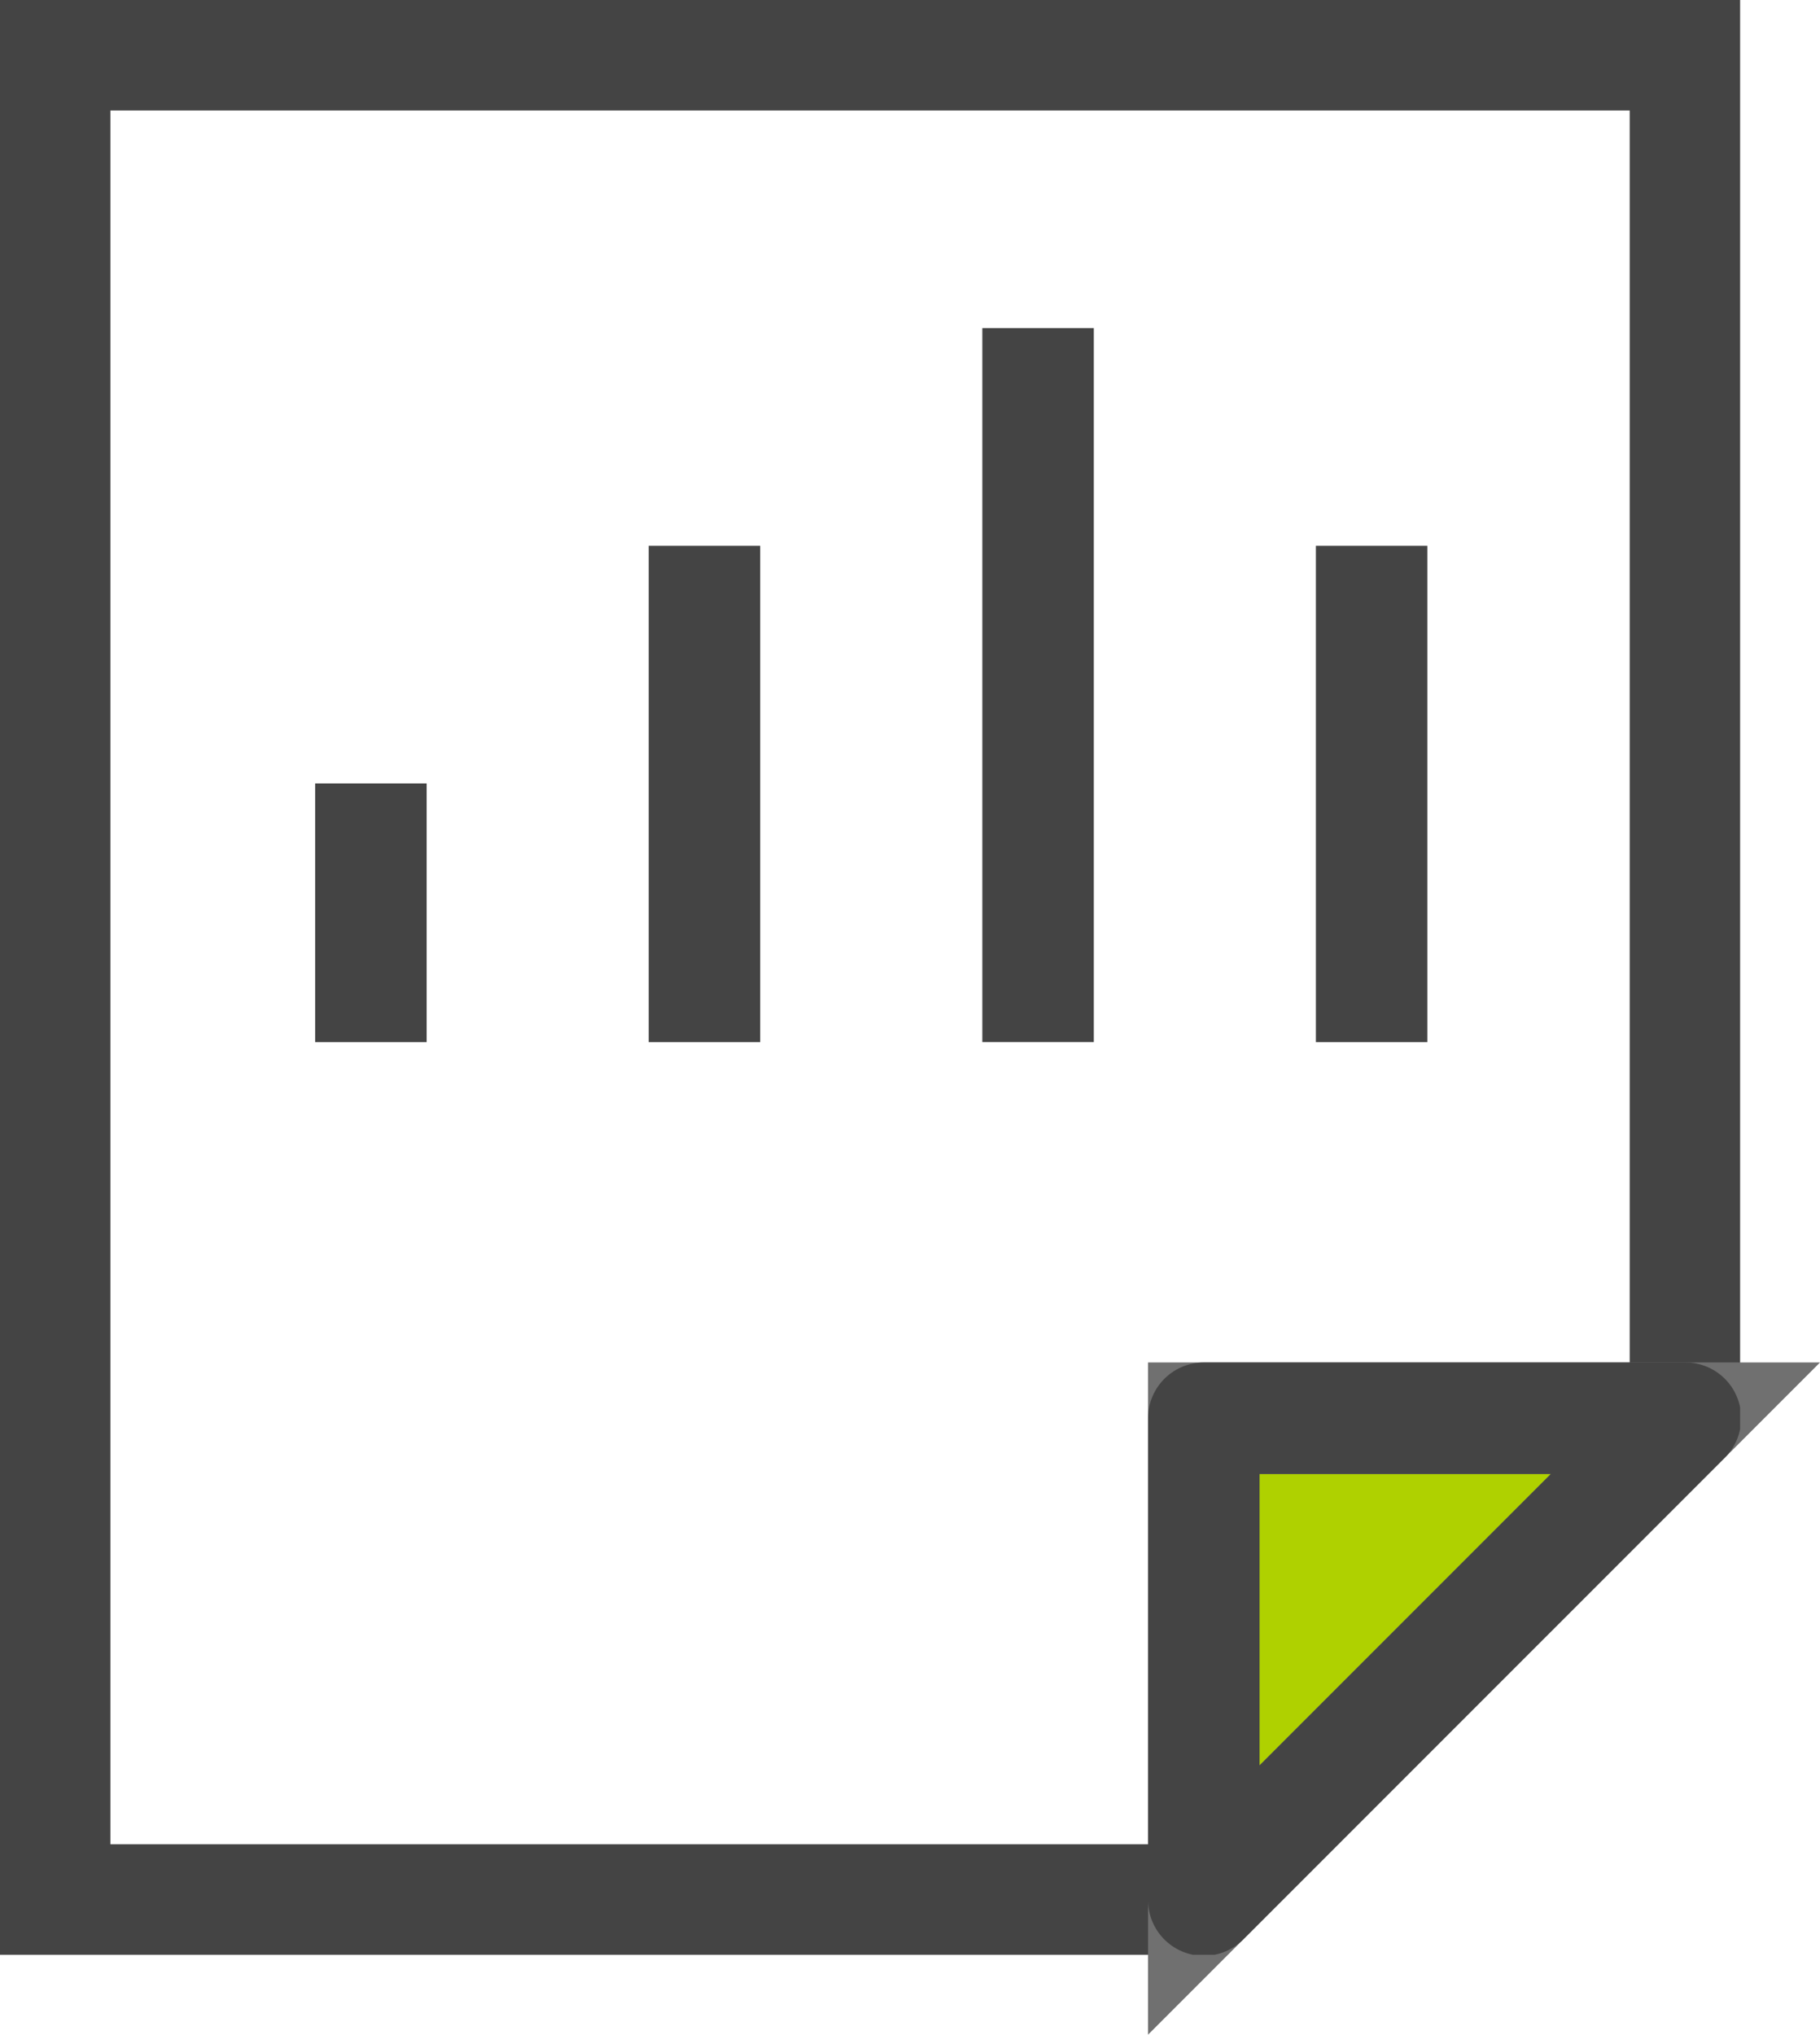
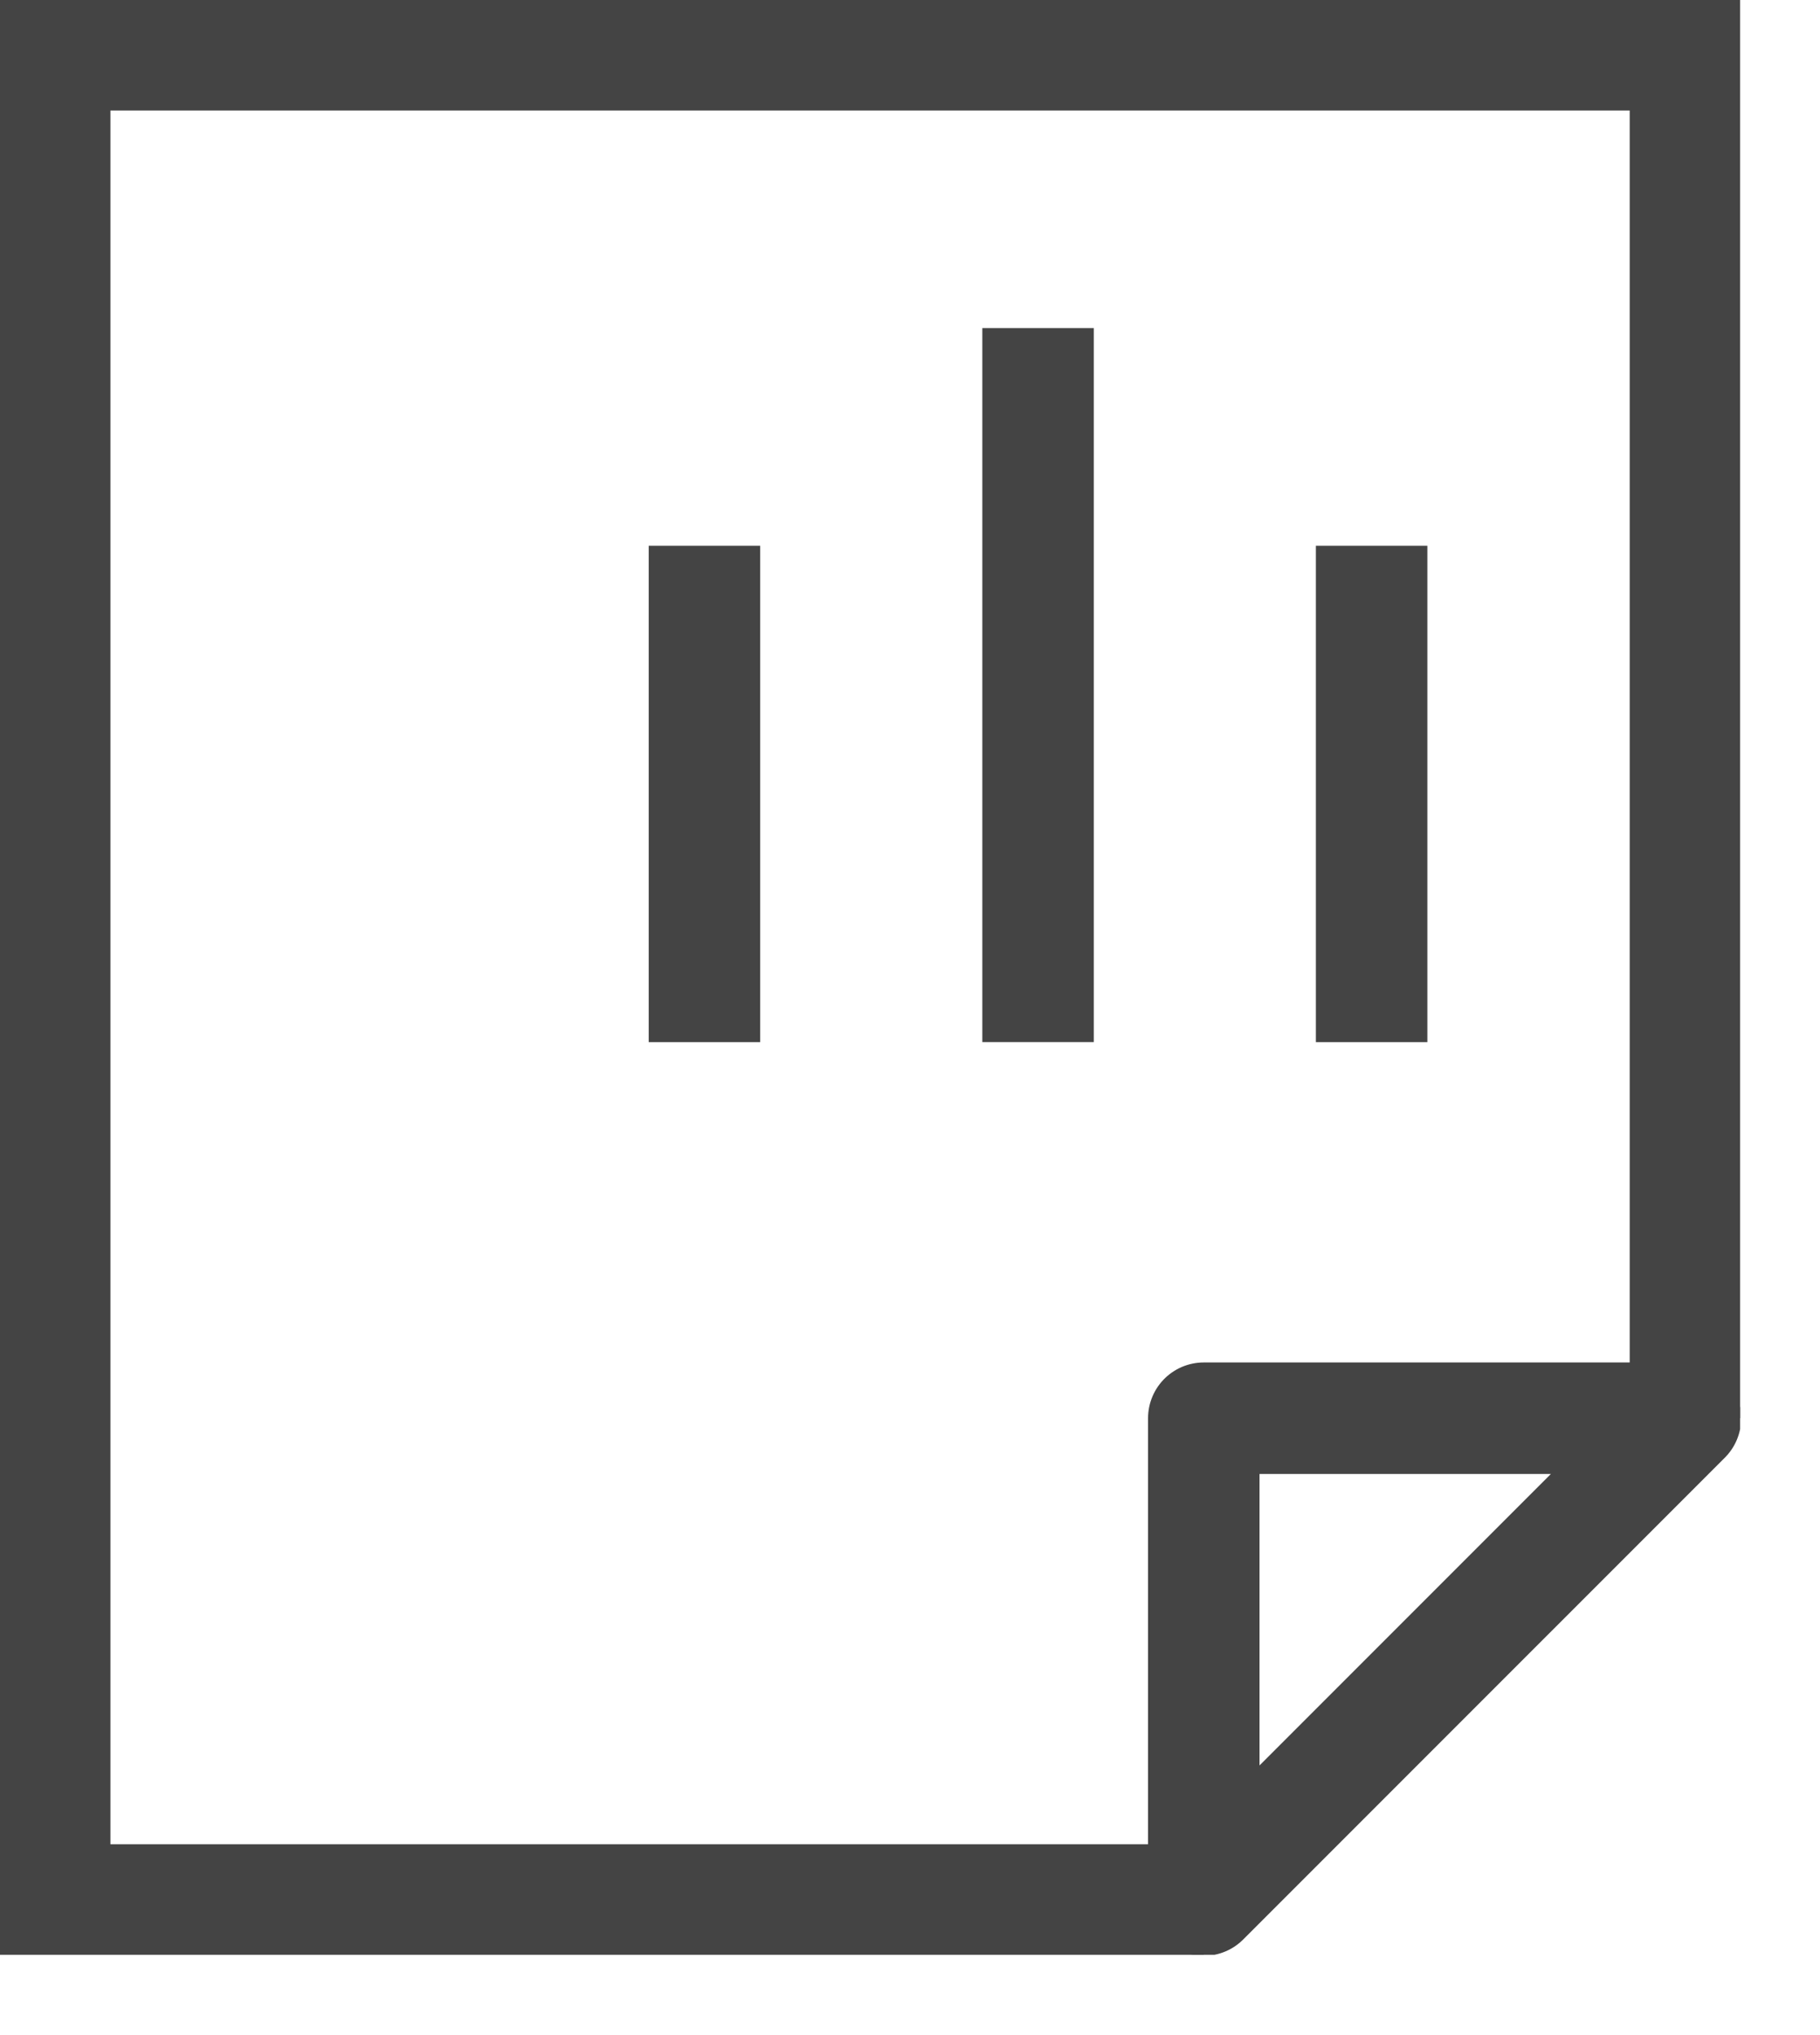
<svg xmlns="http://www.w3.org/2000/svg" id="icon-sample-reports" width="32.651" height="36.485" viewBox="0 0 32.651 36.485">
  <defs>
    <clipPath id="clip-path">
      <rect id="Rectangle_911" data-name="Rectangle 911" width="31.218" height="35.052" fill="none" stroke="#707070" stroke-width="2" />
    </clipPath>
  </defs>
  <g id="Group_1319" data-name="Group 1319">
    <g id="Group_1318" data-name="Group 1318" clip-path="url(#clip-path)">
      <path id="Path_10123" data-name="Path 10123" d="M22.115,34.589H1.5V1.5H30.756V25.949" transform="translate(-0.519 -0.518)" fill="none" stroke="#444" stroke-miterlimit="10" stroke-width="2" />
    </g>
  </g>
-   <path id="Path_10124" data-name="Path 10124" d="M33.011,47.512V38.872h8.641Z" transform="translate(-11.415 -13.441)" fill="#afd100" stroke="#707070" stroke-width="2" />
  <g id="Group_1321" data-name="Group 1321">
    <g id="Group_1320" data-name="Group 1320" clip-path="url(#clip-path)">
      <path id="Path_10125" data-name="Path 10125" d="M33.011,47.512V38.872h8.641Z" transform="translate(-11.415 -13.441)" fill="none" stroke="#444" stroke-linecap="square" stroke-linejoin="round" stroke-width="2" />
    </g>
  </g>
-   <line id="Line_793" data-name="Line 793" y1="4.639" transform="translate(6.654 14.048)" fill="none" stroke="#444" stroke-miterlimit="10" stroke-width="2" />
  <line id="Line_794" data-name="Line 794" y1="8.9" transform="translate(12.638 9.787)" fill="none" stroke="#444" stroke-miterlimit="10" stroke-width="2" />
  <line id="Line_795" data-name="Line 795" y1="12.803" transform="translate(18.623 5.883)" fill="none" stroke="#444" stroke-miterlimit="10" stroke-width="2" />
  <line id="Line_796" data-name="Line 796" y1="8.9" transform="translate(24.607 9.787)" fill="none" stroke="#444" stroke-miterlimit="10" stroke-width="2" />
</svg>